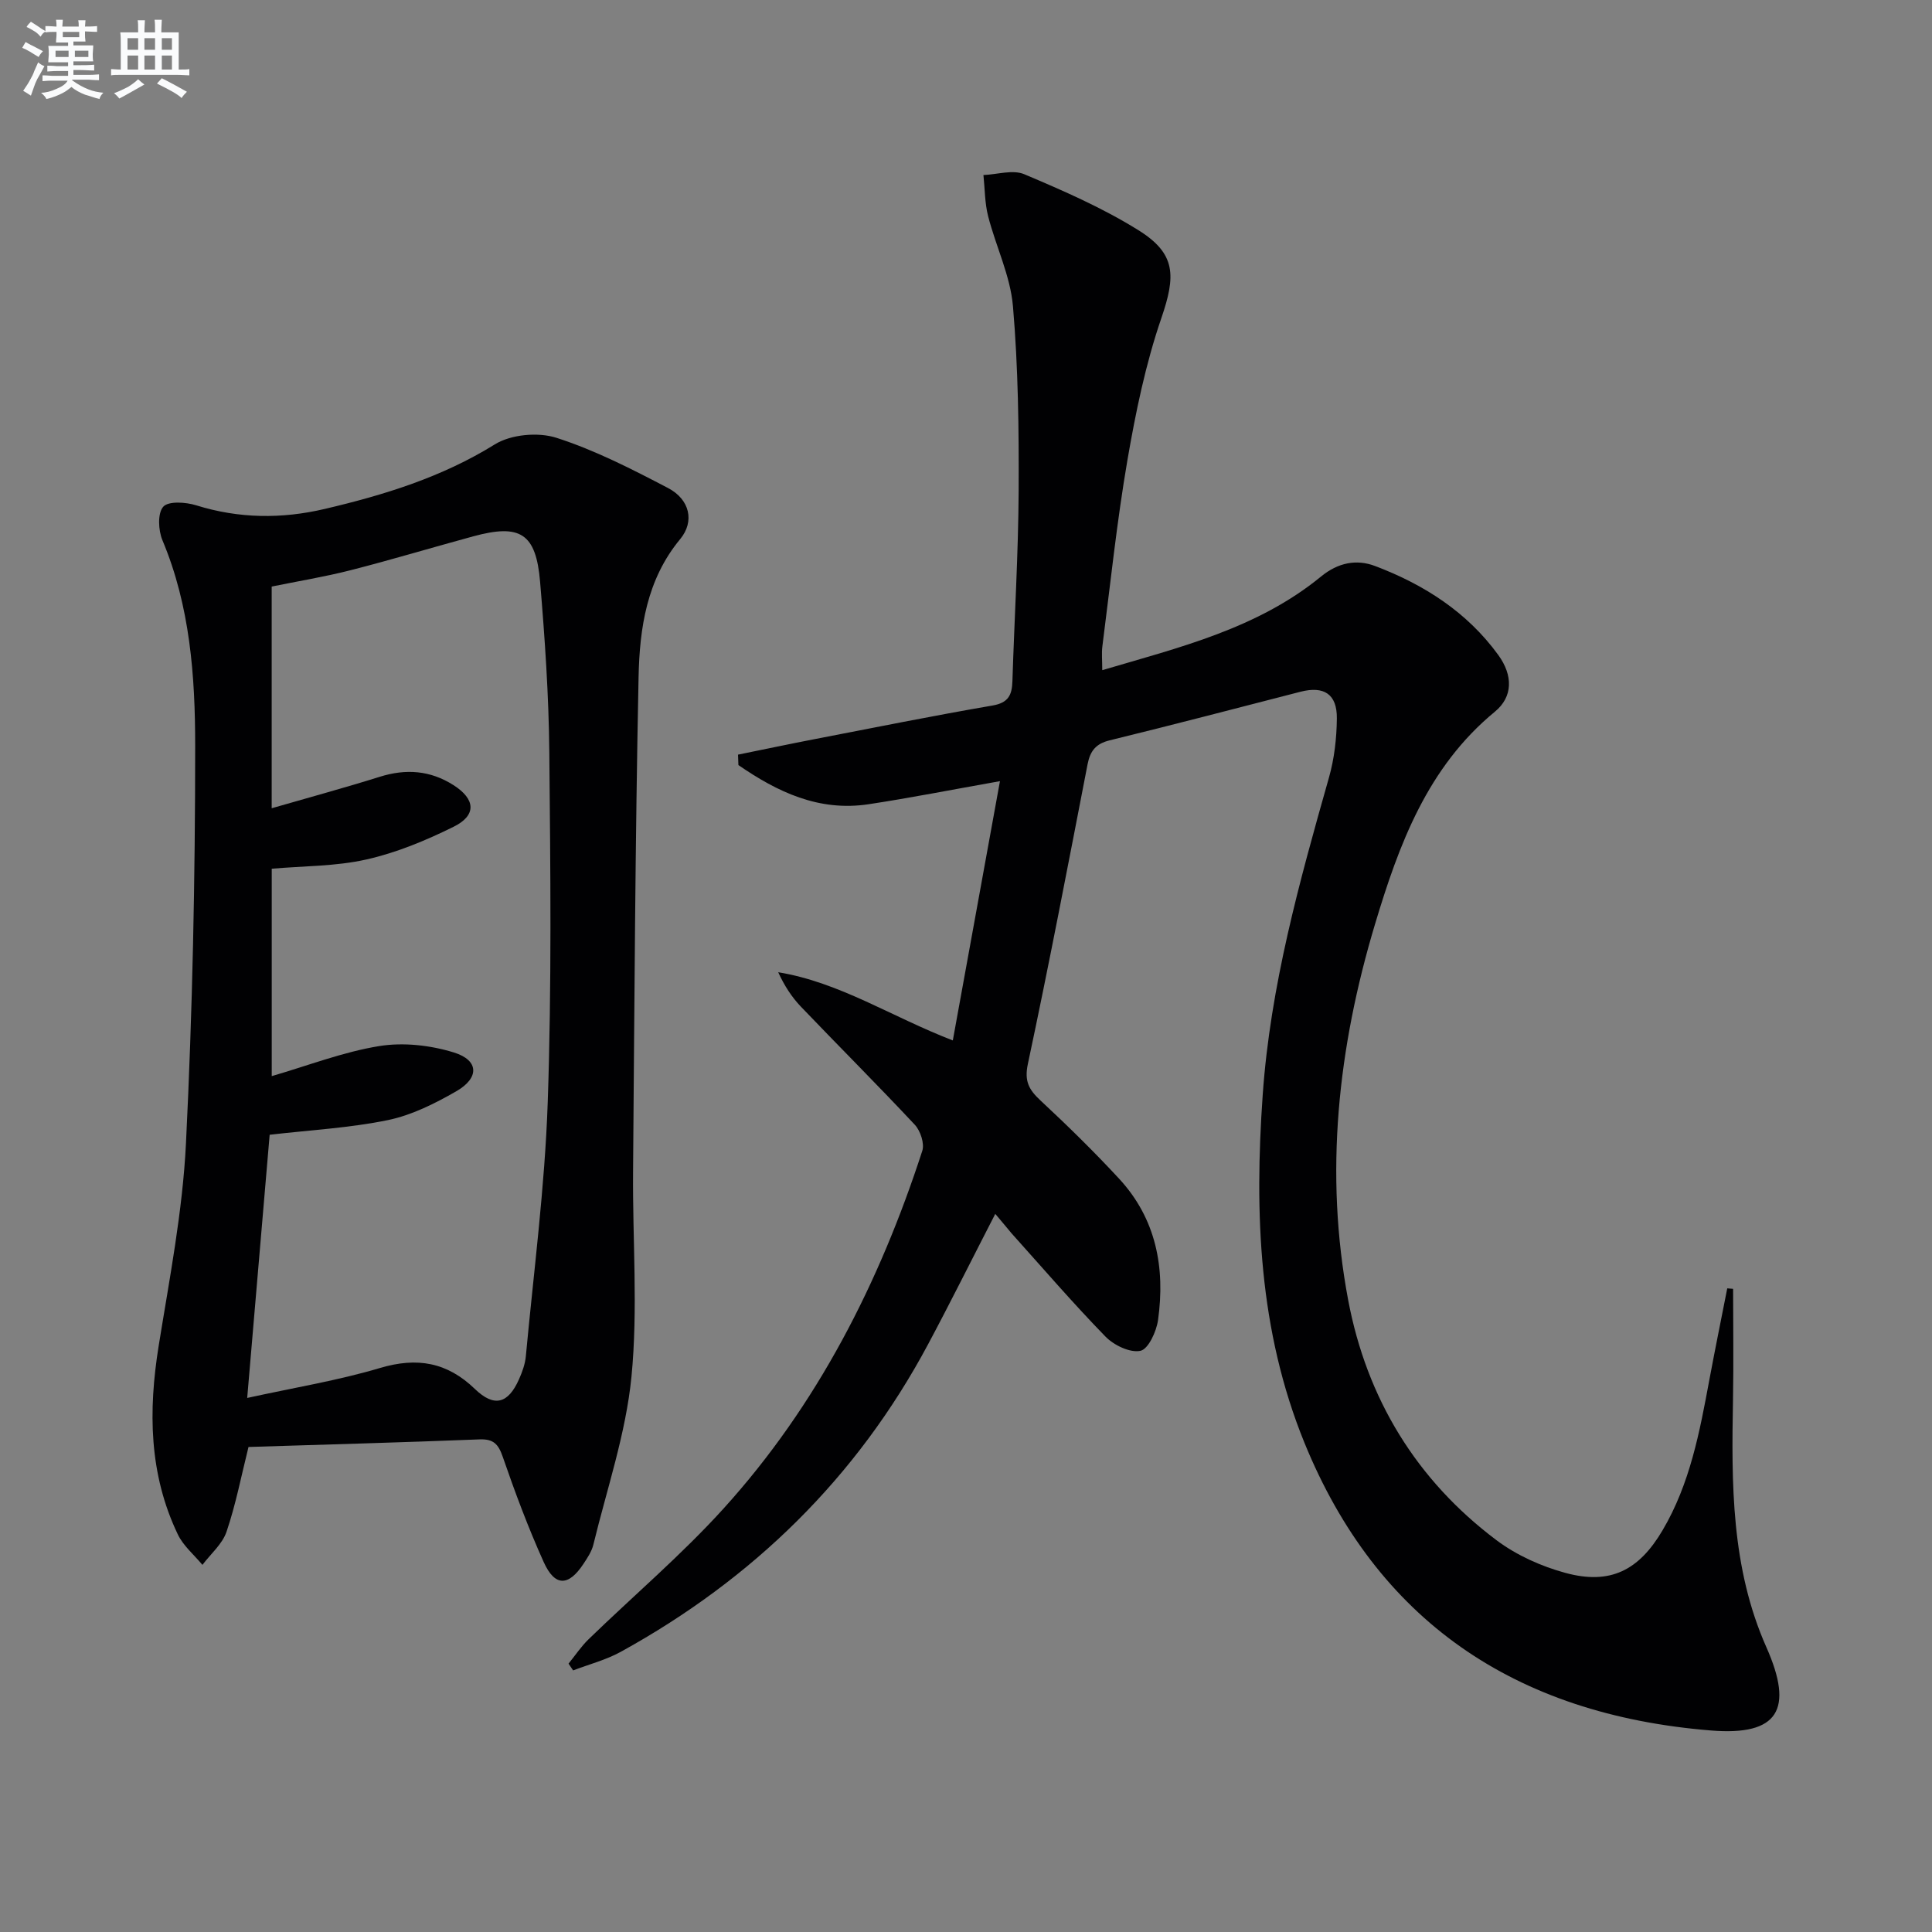
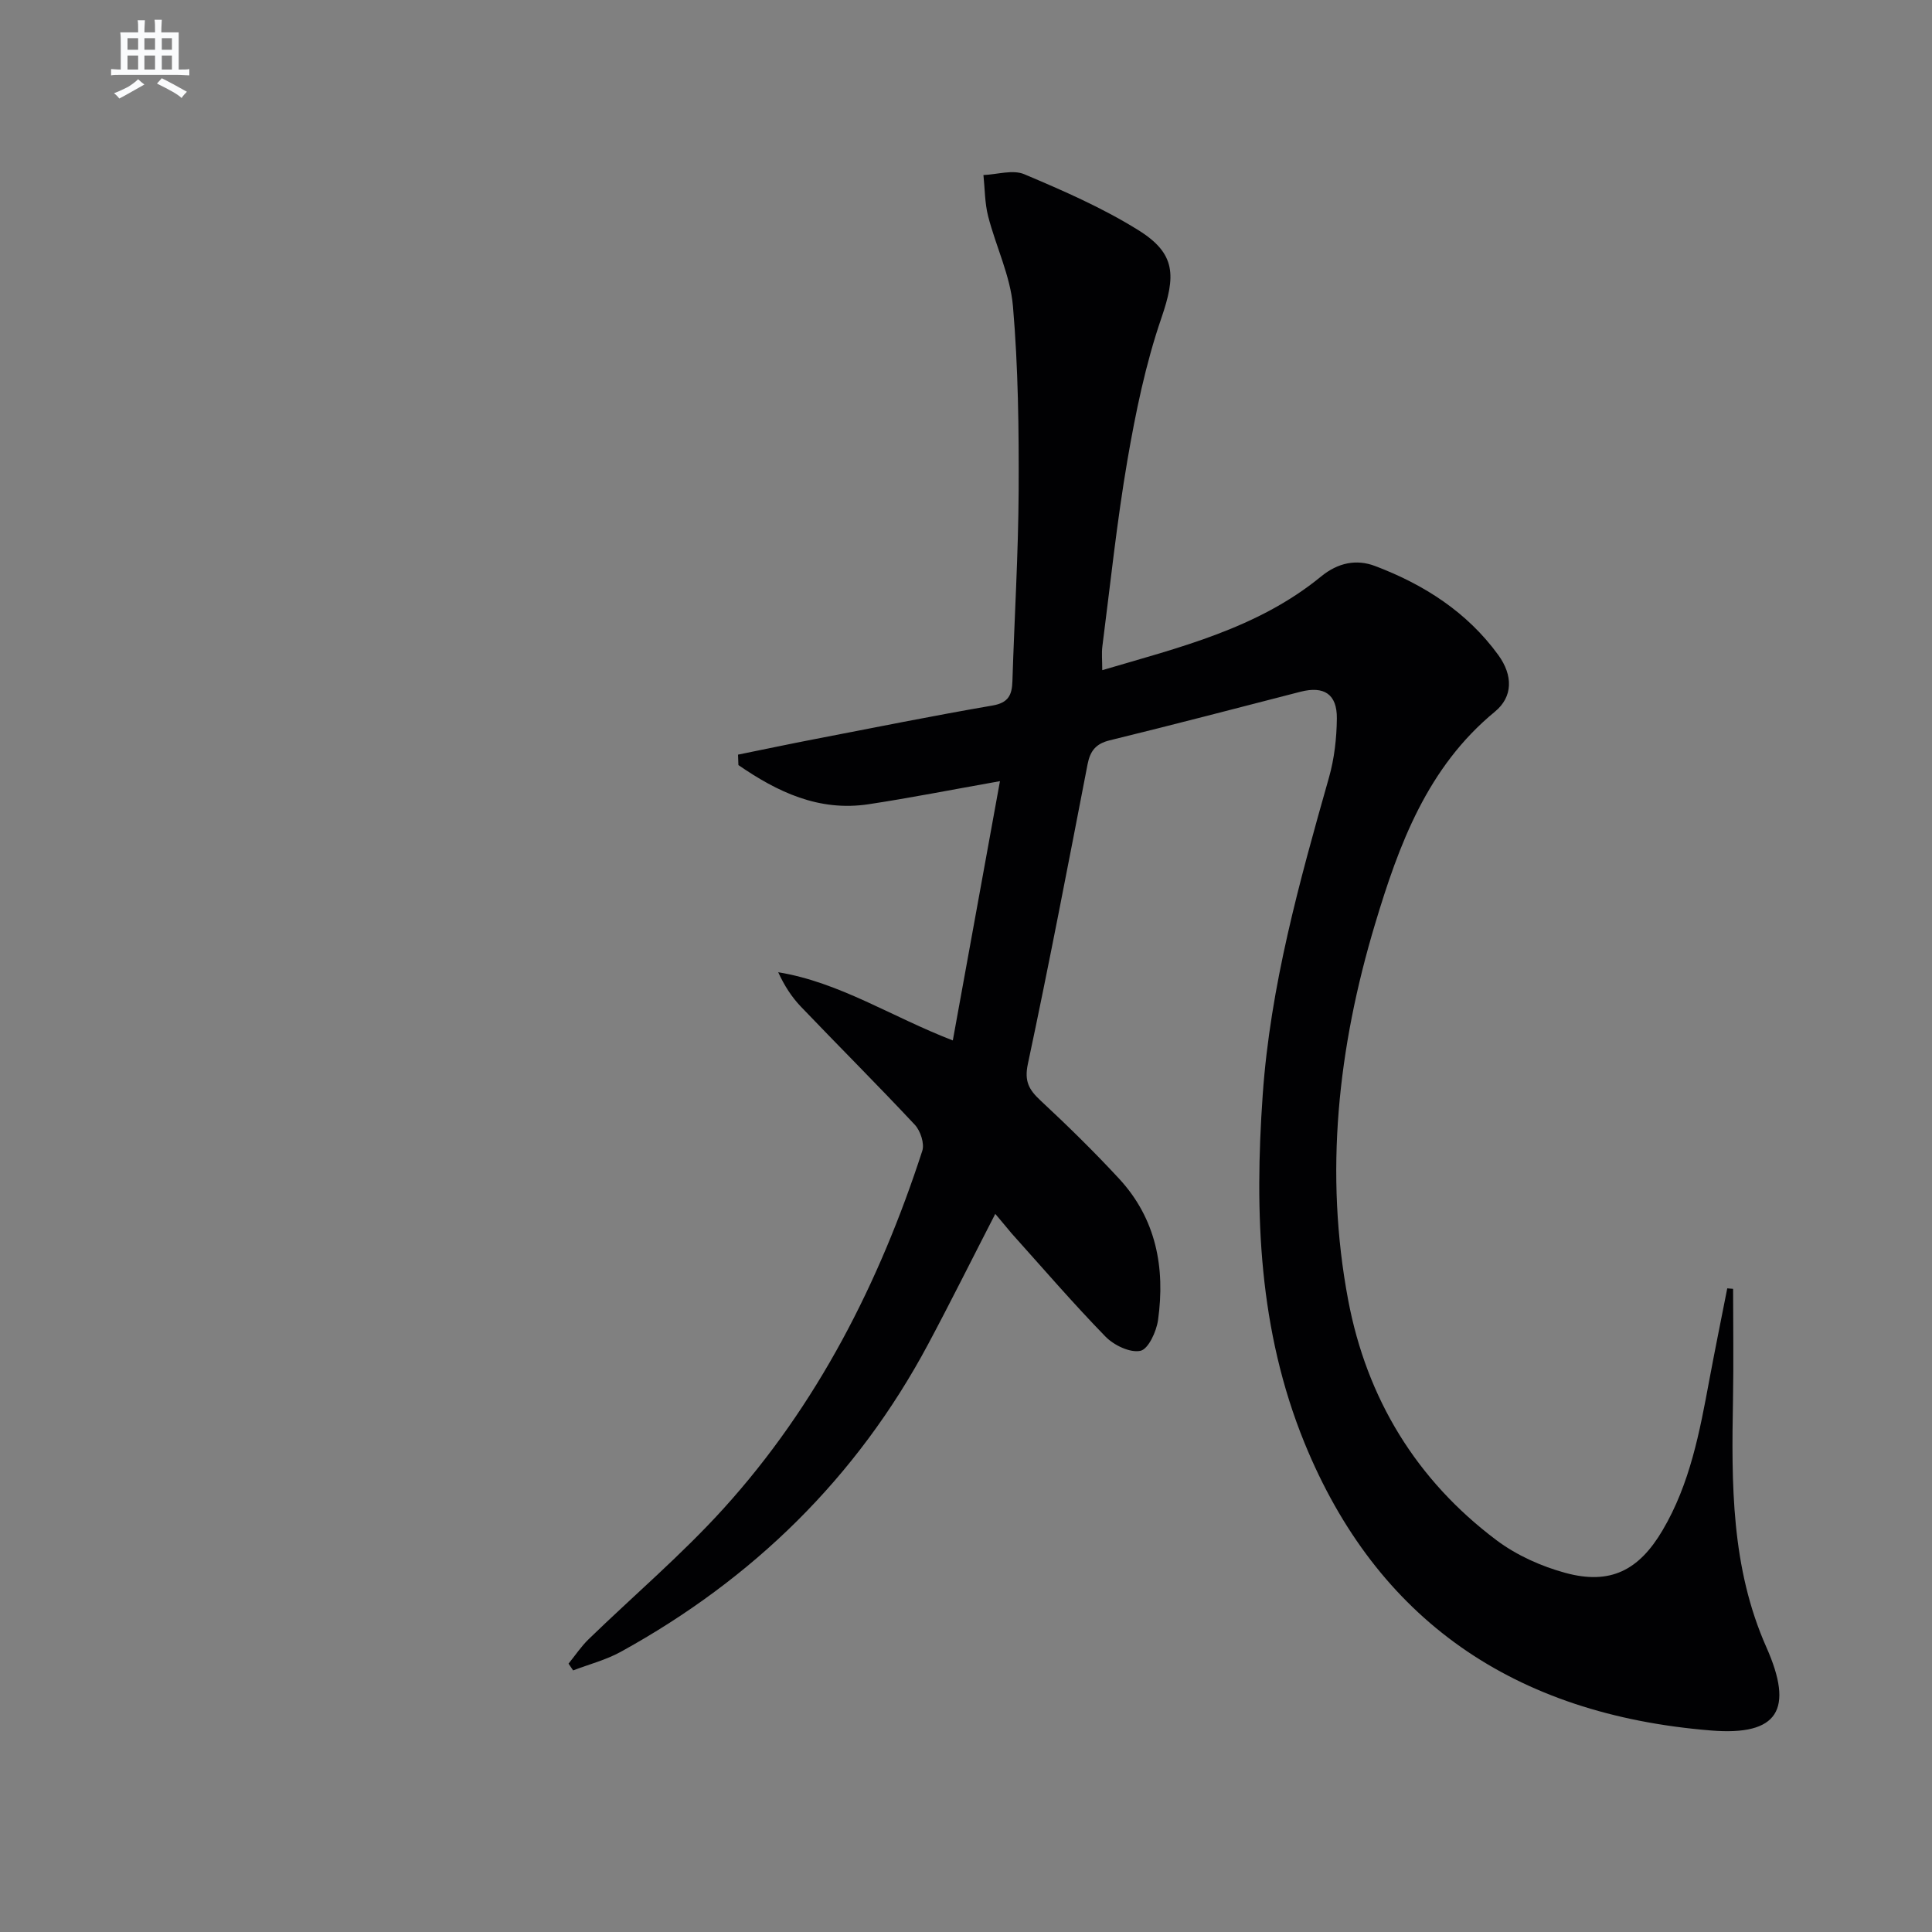
<svg xmlns="http://www.w3.org/2000/svg" enable-background="new 0 0 400 400" viewBox="0 0 400 400">
  <rect x="0" y="0" width="400" height="400" fill="#808080" stroke="none" />
  <path d="m206.06 251.32c-4.82 9.36-9.23 18.24-13.9 26.98-14.77 27.65-36.29 48.63-63.65 63.7-3.06 1.68-6.56 2.58-9.85 3.84-.32-.47-.63-.93-.95-1.4 1.38-1.7 2.61-3.56 4.18-5.08 9.31-9.03 19.26-17.47 27.94-27.06 19.39-21.41 32.24-46.69 41.12-74.03.49-1.51-.38-4.14-1.54-5.39-7.73-8.27-15.76-16.27-23.59-24.46-1.9-1.99-3.42-4.33-4.7-7.13 12.77 2.1 23.45 9.23 36.15 14.12 3.23-17.76 6.39-35.12 9.76-53.68-10.09 1.79-18.62 3.48-27.21 4.78-10.32 1.56-18.9-2.57-26.94-8.11-.03-.72-.05-1.44-.08-2.16 5.34-1.08 10.66-2.21 16.01-3.24 12.22-2.36 24.42-4.82 36.68-6.93 3.27-.56 4.03-2.16 4.12-5.02.41-13.14 1.22-26.27 1.29-39.41.06-12.76-.09-25.56-1.18-38.25-.54-6.31-3.54-12.38-5.14-18.63-.7-2.74-.67-5.67-.97-8.52 2.84-.11 6.08-1.17 8.45-.17 8.07 3.41 16.21 6.96 23.62 11.58 7.86 4.89 7.76 9.48 4.76 18.23-3.26 9.49-5.31 19.47-7.02 29.39-2.19 12.75-3.53 25.66-5.18 38.5-.19 1.46-.03 2.96-.03 4.98 15.99-4.72 32.13-8.6 45.3-19.39 3.52-2.89 7.35-3.63 11.19-2.17 10.1 3.82 19.05 9.53 25.51 18.43 3.07 4.23 3.03 8.65-.7 11.72-14.01 11.52-19.89 27.54-24.84 44.04-7.65 25.49-10.51 51.48-5.54 77.81 3.84 20.33 14.09 37.23 30.74 49.72 4.15 3.11 9.27 5.4 14.3 6.76 9.21 2.48 15.13-.51 20.04-8.83 5.69-9.63 7.7-20.41 9.7-31.2 1.18-6.31 2.46-12.6 3.7-18.9.4.03.8.07 1.21.1 0 7.61.12 15.23-.02 22.84-.32 17.48-.41 34.87 6.91 51.36 5.73 12.91 2.47 18.37-11.45 17.24-40.86-3.3-69.25-22.96-84.18-59.55-9.48-23.25-10.38-47.44-8.65-72.04 1.58-22.55 7.59-44.1 13.71-65.68 1.12-3.94 1.6-8.16 1.64-12.26.06-5.06-2.68-6.78-7.53-5.53-13.16 3.39-26.31 6.83-39.51 10.06-2.87.7-4.03 2.2-4.57 4.95-4.01 20.7-7.97 41.42-12.36 62.04-.77 3.61.23 5.35 2.62 7.58 5.6 5.21 11.08 10.58 16.28 16.2 7.66 8.29 9.56 18.43 8.05 29.25-.33 2.37-2.01 6.02-3.64 6.37-2.15.46-5.5-1.15-7.24-2.94-6.73-6.91-13.03-14.24-19.48-21.42-.96-1.14-1.9-2.3-3.34-3.99z" fill="#010103" />
-   <path d="m51.45 299.58c-1.51 6.05-2.64 11.93-4.55 17.55-.87 2.56-3.28 4.59-4.99 6.86-1.73-2.09-3.97-3.94-5.1-6.32-5.98-12.49-6.12-25.59-3.96-39.02 2.24-13.92 4.96-27.87 5.65-41.9 1.36-27.41 1.91-54.89 1.91-82.33 0-14.4-1.04-28.9-6.78-42.57-.86-2.05-1.03-5.59.17-6.94 1.08-1.21 4.67-.96 6.82-.29 8.85 2.76 17.71 2.84 26.61.75 12.31-2.89 24.25-6.56 35.21-13.36 3.35-2.08 8.99-2.59 12.79-1.36 7.99 2.57 15.6 6.48 23.08 10.39 4.51 2.36 5.54 6.92 2.52 10.57-6.95 8.38-8.41 18.47-8.62 28.56-.7 34.13-.86 68.28-1.14 102.41-.12 14.16 1.04 28.41-.33 42.44-1.15 11.74-5.08 23.21-7.89 34.78-.34 1.41-1.23 2.74-2.05 3.98-3.09 4.69-5.92 4.75-8.23-.37-3.2-7.09-5.93-14.4-8.47-21.76-.91-2.64-1.9-3.75-4.8-3.64-15.78.62-31.57 1.06-47.85 1.57zm-.27-10.15c9.75-2.14 18.79-3.61 27.49-6.2 7.69-2.29 13.9-1.21 19.66 4.35 3.98 3.84 6.88 3.06 9.13-2.03.67-1.5 1.26-3.14 1.41-4.76 1.63-17.51 3.93-35 4.53-52.54.83-24.13.56-48.3.33-72.46-.11-11.79-.92-23.59-1.91-35.35-.85-10.04-4.12-12.04-13.83-9.4-8.47 2.3-16.88 4.84-25.38 7.01-5.4 1.38-10.93 2.28-16.36 3.39v45.9c7.74-2.24 15.09-4.23 22.36-6.51 5.43-1.71 10.48-1.34 15.29 1.73 4.54 2.89 4.82 6.24.02 8.61-5.74 2.84-11.82 5.37-18.04 6.77-6.36 1.44-13.06 1.34-19.62 1.92v42.94c7.6-2.21 14.79-5.01 22.25-6.22 4.99-.81 10.61-.18 15.48 1.33 5.18 1.61 5.29 5.26.47 8.03-4.42 2.54-9.21 4.94-14.13 5.96-7.9 1.63-16.04 2.06-24.5 3.04-1.48 17.44-3.02 35.41-4.65 54.49z" fill="#010103" />
  <g fill="#fafbfc">
-     <path d="m6.8 9.5c.6.3 1.3.7 2.1 1.1-.4.4-.7.8-.9 1.2-.7-.4-1.3-.8-1.8-1.1s-1.1-.6-1.6-.8c.2-.4.5-.8.7-1.2.4.2.8.5 1.5.8zm.9 6.9c-.3.6-.5 1.1-.7 1.7s-.4 1.1-.6 1.7c-.6-.4-1.1-.7-1.6-1 .7-1 1.2-1.8 1.5-2.4.3-.5.6-1.1.8-1.7.3-.6.5-1.2.8-1.8.3.3.8.6 1.3.8-.7 1.3-1.2 2.2-1.5 2.7zm.1-11c.4.3 1 .7 1.7 1.1-.5.2-.8.6-1.1 1.1-.5-.6-1-1-1.4-1.2s-.9-.6-1.5-.8c.2-.4.5-.7.9-1.1.5.3.9.6 1.4.9zm10.5 13.1c1 .4 2 .6 3.1.7-.4.4-.7.8-.8 1.3-.9-.2-1.9-.6-3-.9-1-.4-2-.9-2.8-1.6-.5.4-1.1.9-1.9 1.3s-1.9.9-3.3 1.2c-.1-.3-.5-.8-1.1-1.3 1 0 2.1-.3 3.2-.8 1.2-.5 1.9-1 2.3-1.7h-3.2c-.4 0-1 0-2 .1v-1.2c1 0 1.7.1 2 .1h3.3v-1h-2.3c-.2 0-.9 0-2 .1v-1.2c1.2 0 1.9.1 2 .1h2.3v-.8h-4.1c0-.7.1-1.2.1-1.6 0-.5 0-1.1-.1-1.8h4.1v-.7h-2.5c0-.6.1-1.1.1-1.6v-.6h-.5c-.4 0-1 0-1.8.1v-1.3c1.2 0 1.9.1 2.1.1h.2c0-.3 0-.8-.1-1.4h1.4c0 .6-.1 1-.1 1.4h3.4c0-.4 0-.8-.1-1.3h1.5c0 .4-.1.9-.1 1.3.7 0 1.5 0 2.5-.1v1.2c-1 0-1.8-.1-2.5-.1v.6c0 .3 0 .8.1 1.5h-2.5v.8h4.1c0 .8-.1 1.3-.1 1.8s0 1 .1 1.5h-4.1v.8h1.4c.8 0 1.8 0 2.9-.1v1.2c-1 0-1.9-.1-2.8-.1h-1.5v1h3.2c.3 0 1 0 2.1-.1v1.2c-1.1 0-1.8-.1-2.1-.1h-3.4l-.1.1c1.4 1 2.4 1.5 3.4 1.9zm-4.1-6.7v-1.3h-2.7v1.3zm2.2-4.1v-1.1h-3.4v1.1zm1.9 4.1v-1.3h-2.8v1.3z" />
    <path d="m37 6.7v2.3 5.4c1 0 1.8 0 2.2-.1v1.3c-.6 0-1.5-.1-2.5-.1h-11.9c-.7 0-1.3 0-1.8.1v-1.3c.5 0 1.1.1 2 .1v-5.2c0-1 0-1.8-.1-2.5h3.7c0-1.3 0-2.1-.1-2.5h1.5c0 .4-.1 1.3-.1 2.5h2.2c0-1.2 0-2.1-.1-2.6h1.5c0 .4-.1 1.3-.1 2.6zm-12.3 13.7c-.3-.4-.7-.8-1.1-1.1 1.1-.4 2.1-.9 2.9-1.3.8-.5 1.5-1 2.1-1.6.4.4.9.8 1.3 1.1-2.5 1.4-4.2 2.4-5.2 2.9zm3.9-10.1v-2.4h-2.2v2.4zm0 4.1v-2.9h-2.2v2.9zm3.5-4.1v-2.4h-2.2v2.4zm0 4.1v-2.9h-2.2v2.9zm.4 2.9 1-1.1c.6.3 1.4.7 2.5 1.3s2 1.1 2.7 1.5c-.4.4-.8.8-1.1 1.3-.8-.8-2.5-1.7-5.1-3zm3.1-7v-2.4h-2.1v2.4zm0 4.1v-2.9h-2.1v2.9z" />
  </g>
</svg>